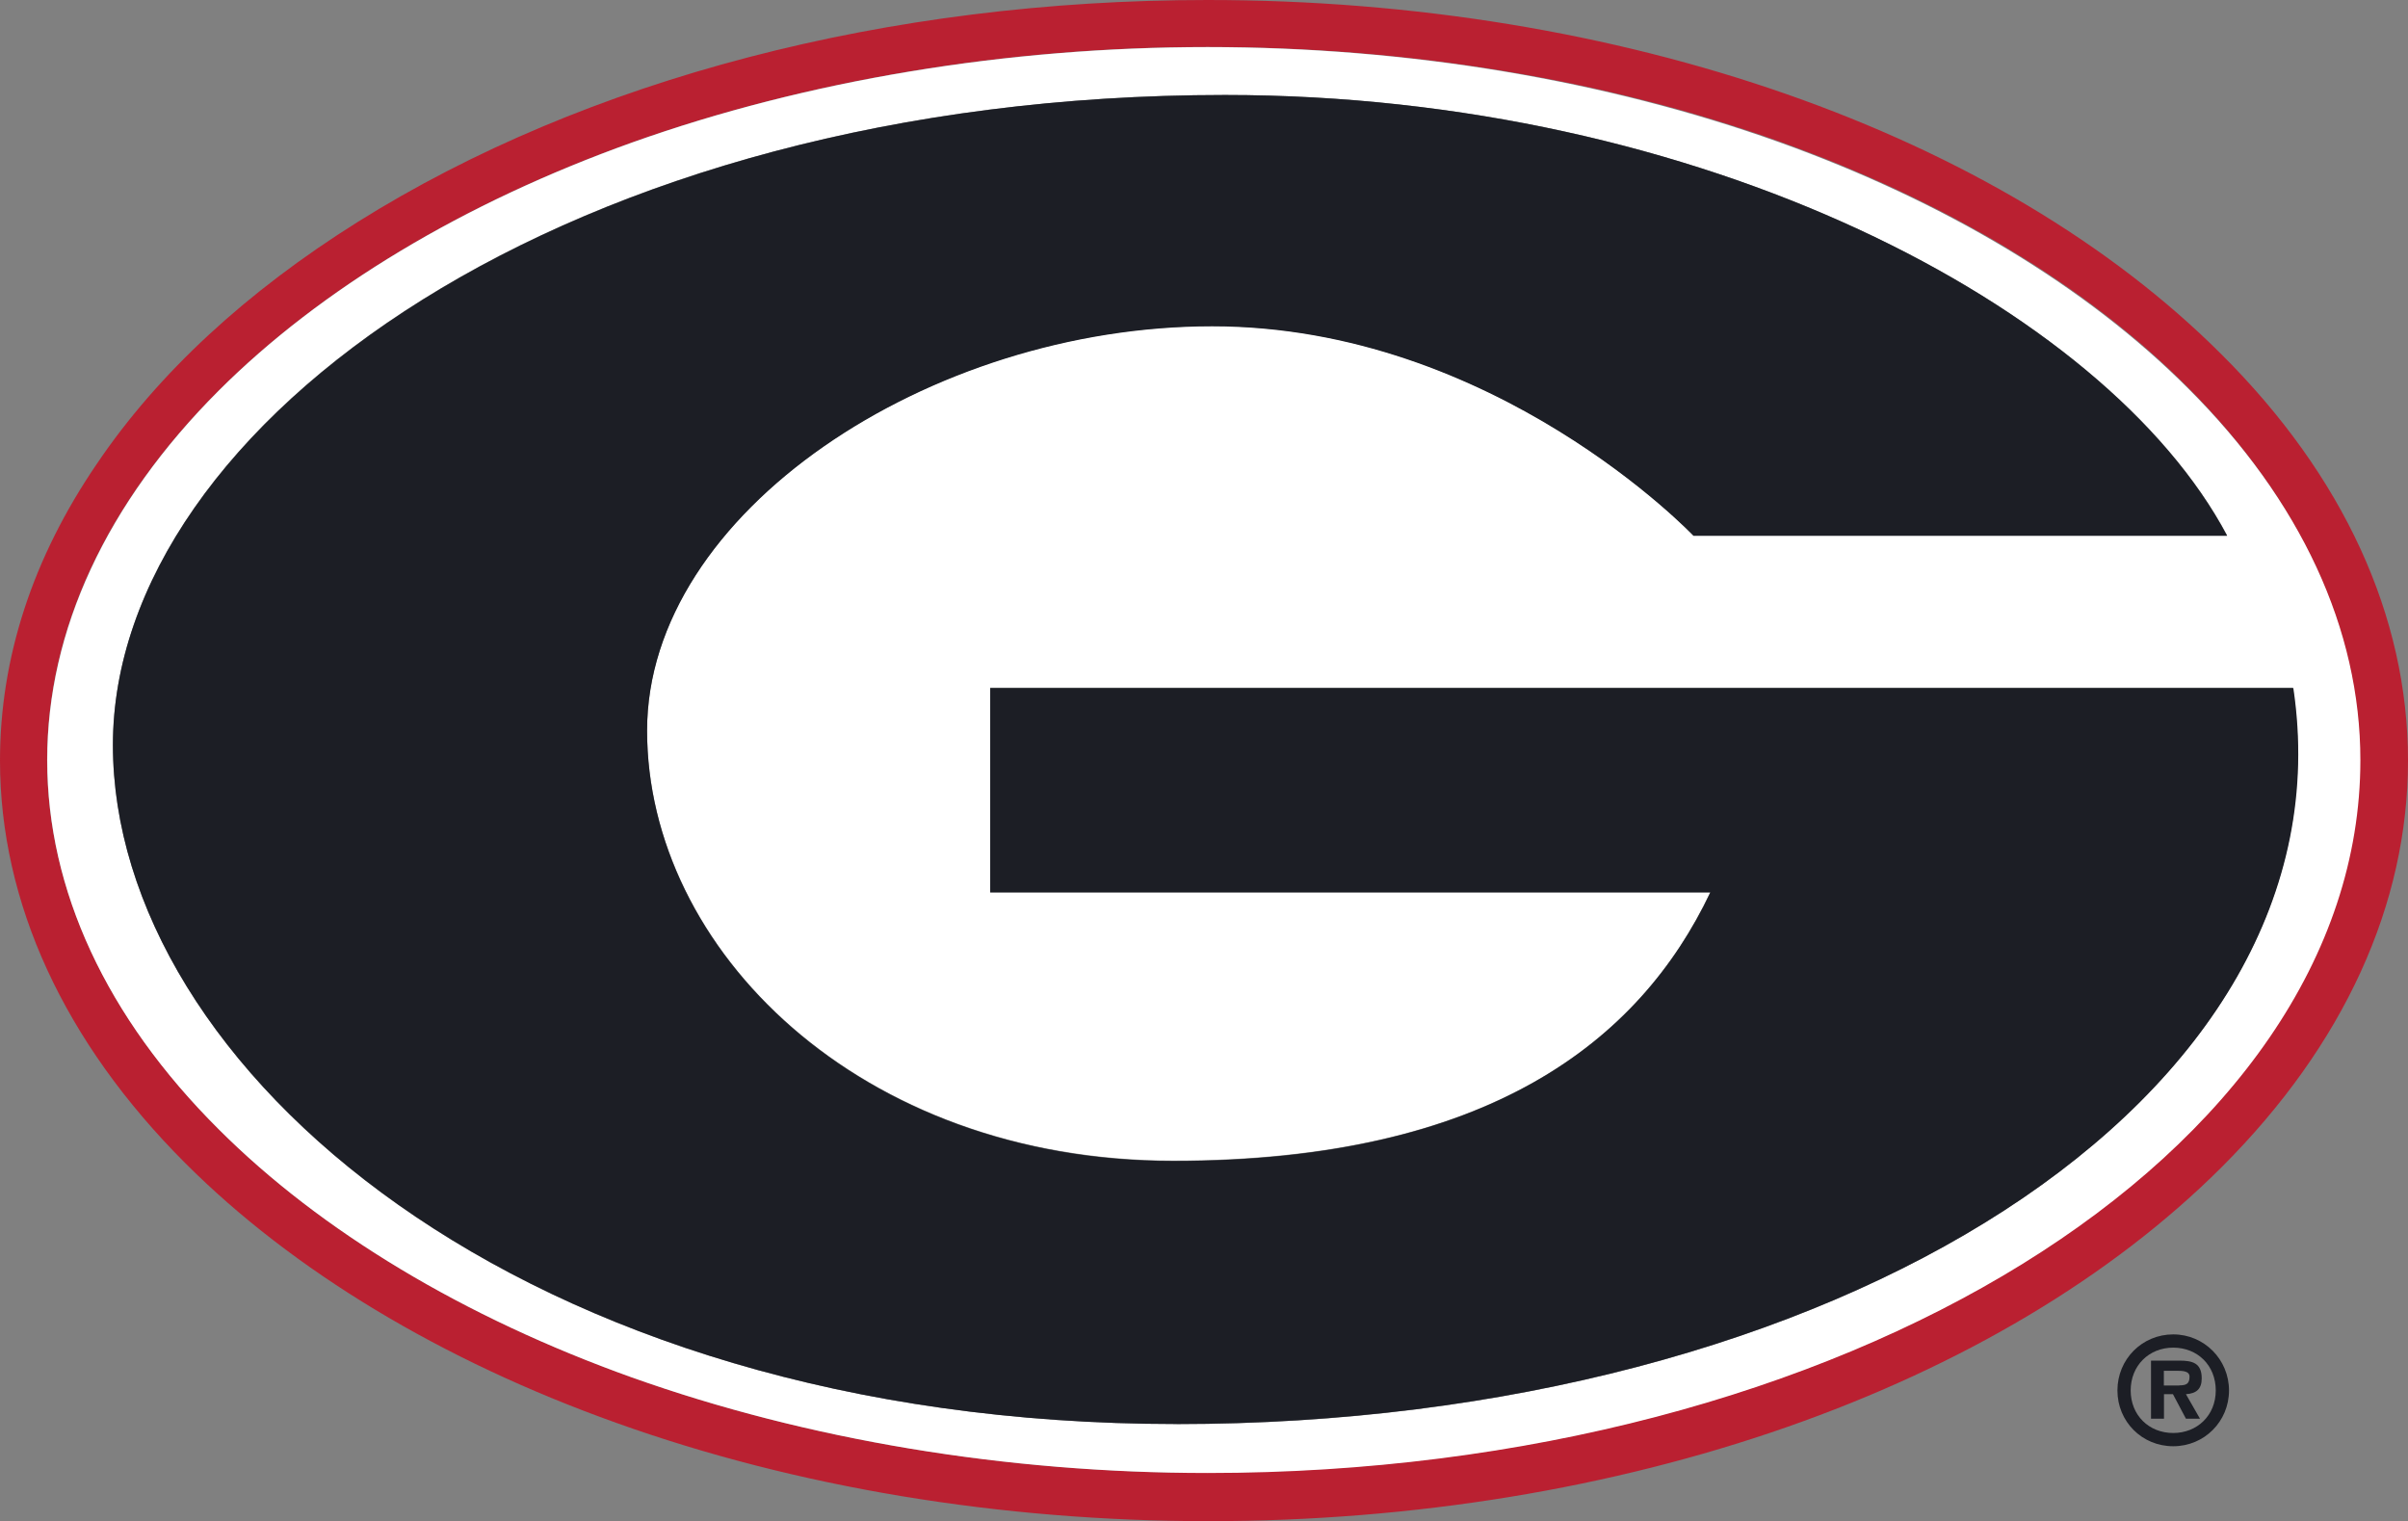
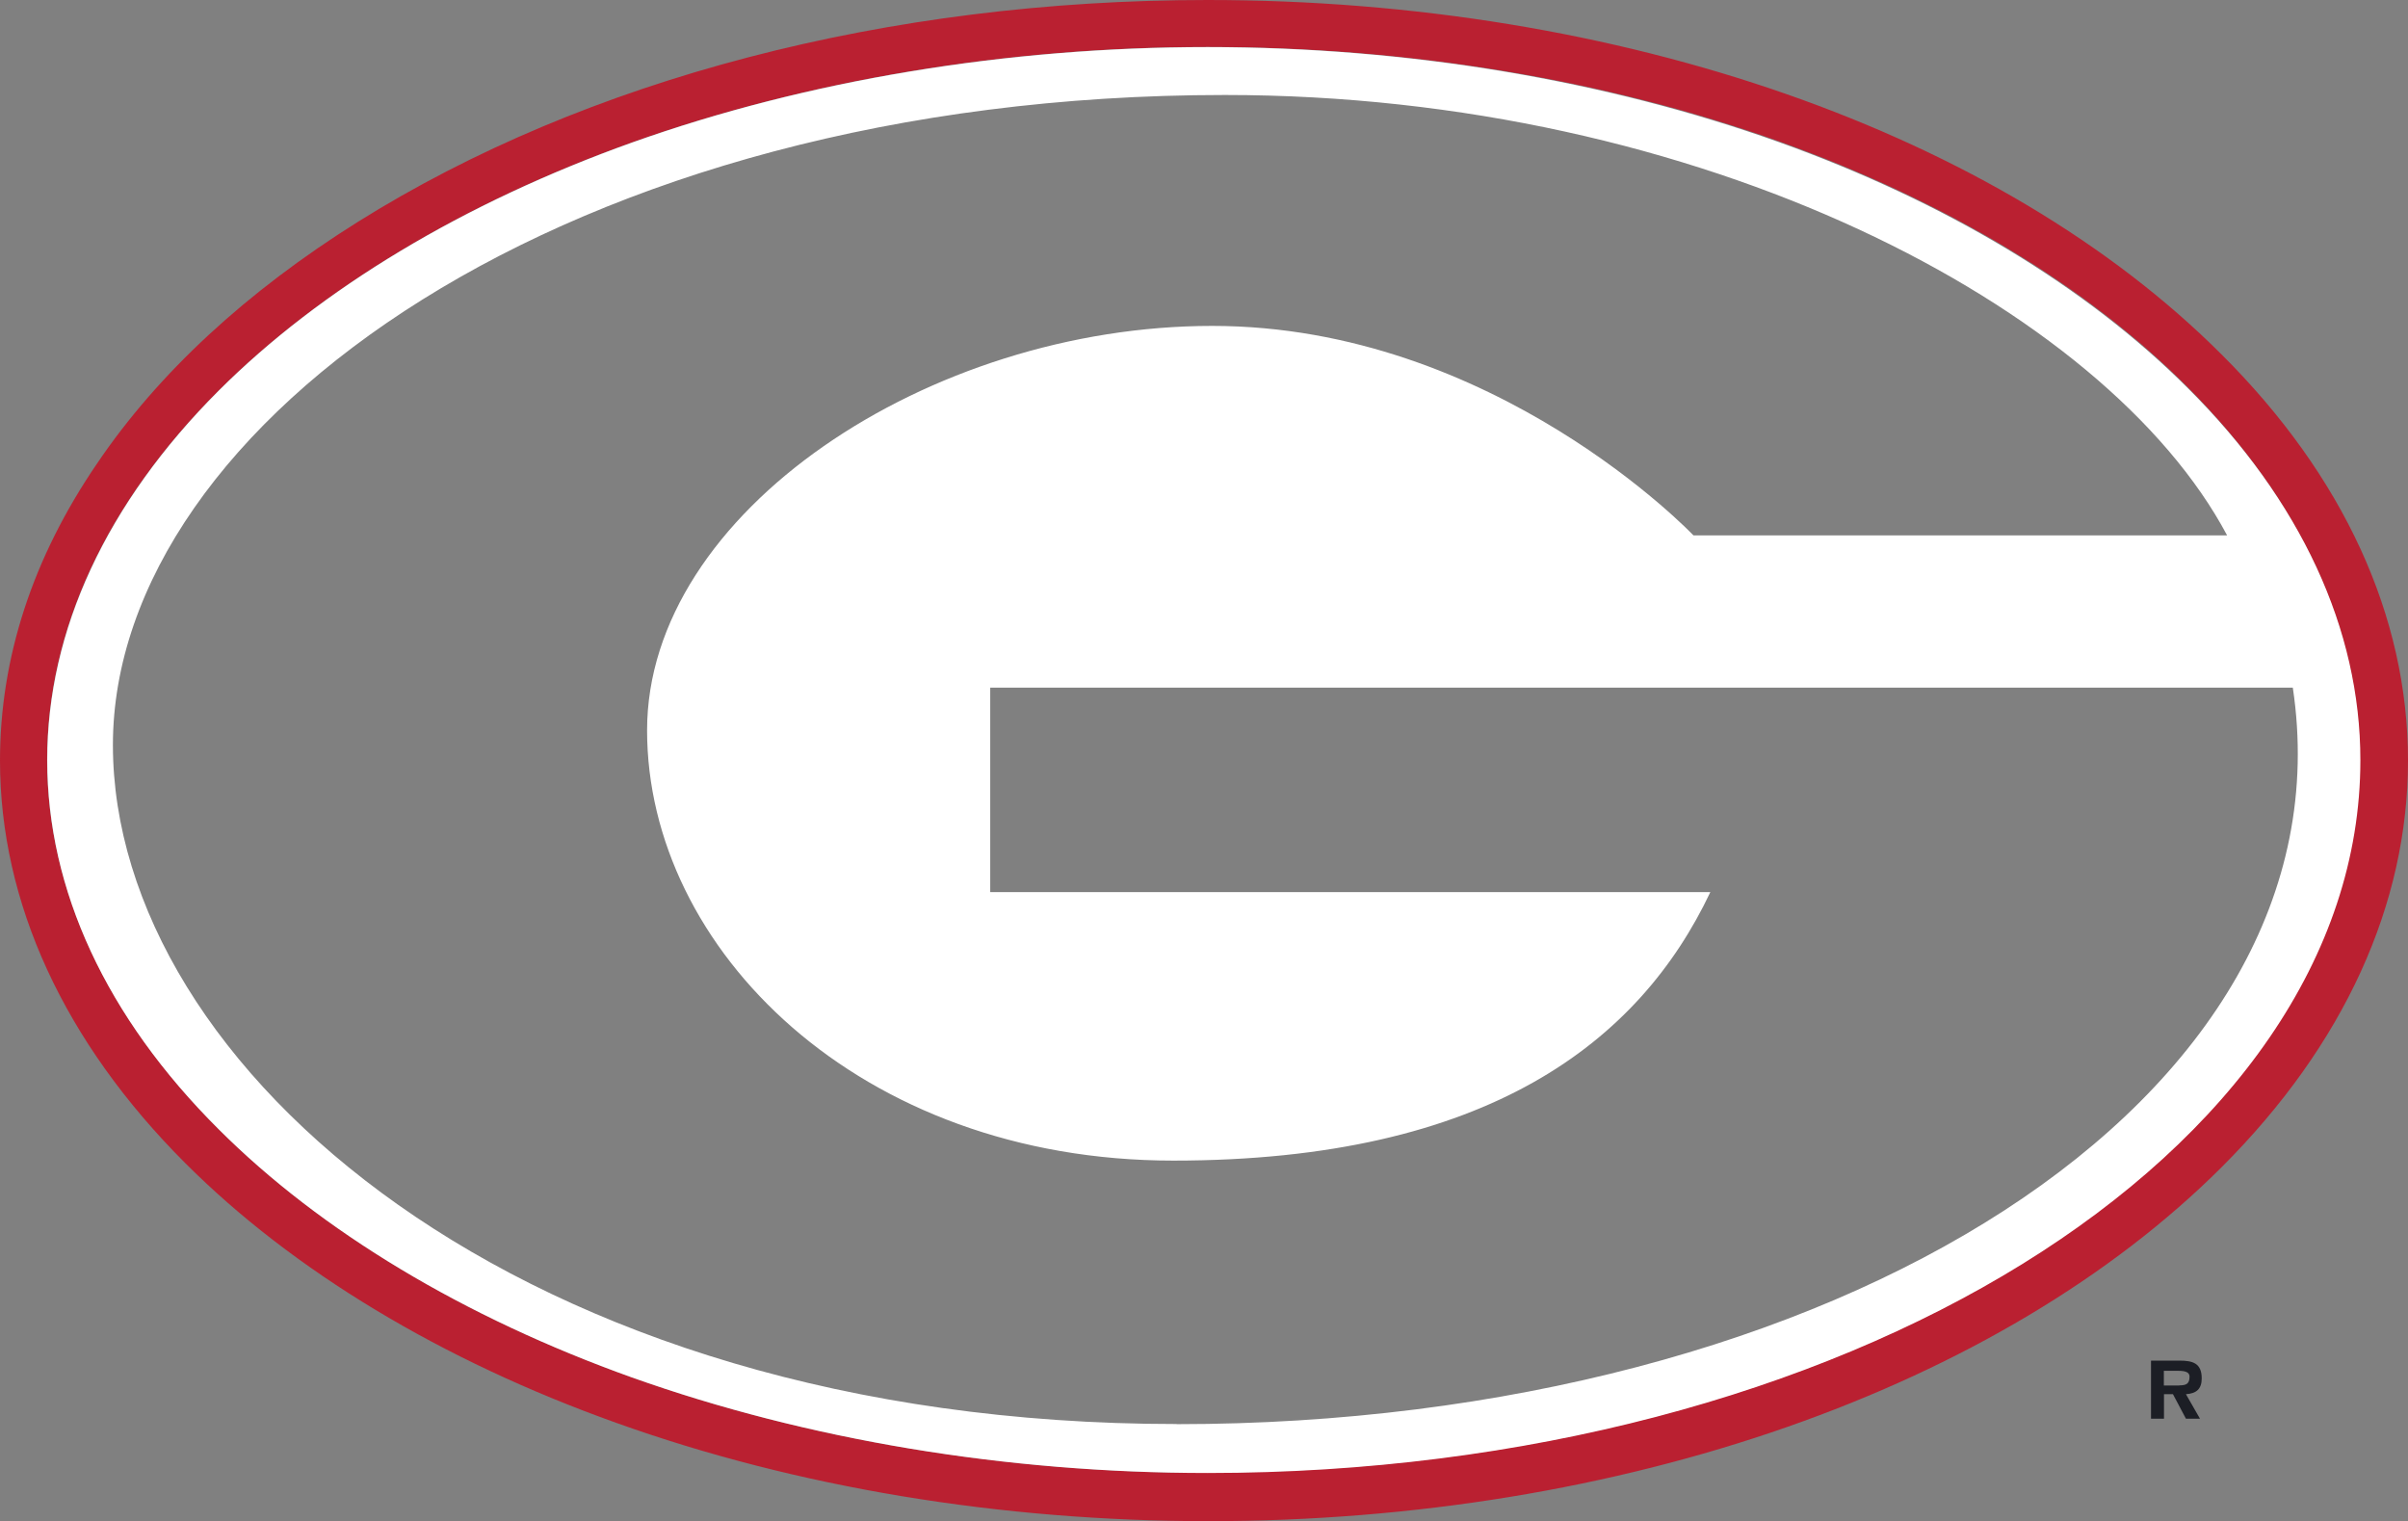
<svg xmlns="http://www.w3.org/2000/svg" viewBox="0 0 180 113.7" data-sanitized-data-name="Layer 2" data-name="Layer 2" id="Layer_2">
  <rect x="0" y="0" width="180" height="113.7" fill="#808080" stroke="none" />
  <defs>
    <style>
      .cls-1 {
        fill: #ba2031;
      }

      .cls-1, .cls-2, .cls-3 {
        stroke-width: 0px;
      }

      .cls-2 {
        fill: #fff;
      }

      .cls-3 {
        fill: #1c1e25;
      }
    </style>
  </defs>
  <g data-sanitized-data-name="Layer 1" data-name="Layer 1" id="Layer_1-2">
    <g>
      <g>
        <path d="M166.06,26.49C149.48,9.91,121.13,0,90.27,0c-23.89,0-46.44,5.88-63.53,16.59-8.31,5.21-14.91,11.29-19.48,18.05C2.44,41.69,0,49.17,0,56.85c0,10.62,4.79,21.04,13.86,30.1,8.02,8.02,19.15,14.74,32.2,19.4,13.48,4.83,28.76,7.35,44.25,7.35,30.86,0,59.2-9.91,75.79-26.49,9.11-9.11,13.9-19.61,13.9-30.36,0-10.79-4.83-21.29-13.94-30.36M90.27,110.09c-15.07,0-29.98-2.48-43.04-7.14-12.55-4.49-23.26-10.92-30.9-18.56-8.36-8.36-12.81-17.89-12.81-27.59s4.41-19.19,12.81-27.59c7.64-7.64,18.35-14.07,30.9-18.56,13.1-4.66,27.96-7.14,43.04-7.14s29.77,2.44,42.7,7.05c12.43,4.45,23.01,10.79,30.57,18.39,8.4,8.44,12.85,18.05,12.85,27.8.04,29.43-38.63,53.32-86.12,53.32" class="cls-1" />
        <path d="M163.54,29.01c-7.6-7.6-18.14-13.94-30.57-18.39-12.93-4.62-27.71-7.1-42.7-7.1s-29.98,2.48-43.04,7.14c-12.55,4.49-23.26,10.92-30.9,18.56C7.98,37.58,3.53,47.11,3.53,56.81s4.41,19.23,12.81,27.59c7.64,7.64,18.35,14.07,30.9,18.56,13.1,4.66,27.96,7.14,43.04,7.14,47.49,0,86.16-23.89,86.16-53.28,0-9.78-4.45-19.4-12.89-27.8M87.96,106.44c-49.13,0-79.52-26.75-79.52-50.76S42.45,7.1,91.57,7.1c35.52,0,65.79,15.79,74.91,32.92h-39.89s-14.86-15.66-35.98-15.66-42.24,13.9-42.24,30.23,15.83,32.16,39.34,32.16,34.85-8.9,40.14-20.07h-53.83v-15.28h97.37c4.62,30.82-34.35,55.05-83.43,55.05" class="cls-2" />
-         <path d="M171.43,51.43h-97.41v15.28h53.83c-5.29,11.13-16.63,20.07-40.14,20.07s-39.34-15.83-39.34-32.16,21.12-30.23,42.24-30.23,35.98,15.66,35.98,15.66h39.89C157.37,22.88,127.05,7.1,91.57,7.1,42.49,7.1,8.44,31.7,8.44,55.68s30.4,50.76,79.52,50.76c49.08,0,88.05-24.23,83.47-55" class="cls-3" />
      </g>
      <g>
-         <path d="M162.45,99.74c-2.33,0-4.17,1.86-4.17,4.19s1.84,4.17,4.17,4.17,4.17-1.86,4.17-4.17-1.85-4.19-4.17-4.19M162.45,107.11c-1.82,0-3.18-1.33-3.18-3.18s1.36-3.2,3.18-3.2,3.18,1.33,3.18,3.2-1.39,3.18-3.18,3.18" class="cls-3" />
        <path d="M164.58,103.03c0-1.15-.68-1.33-1.68-1.33h-2.11v4.34h.97v-1.83h.67l.97,1.83h1.05l-1.05-1.83c.77-.05,1.18-.38,1.18-1.18M162.91,103.56h-1.16v-1.1h.94c.42,0,.98,0,.98.44,0,.55-.27.65-.76.65" class="cls-3" />
      </g>
    </g>
  </g>
</svg>